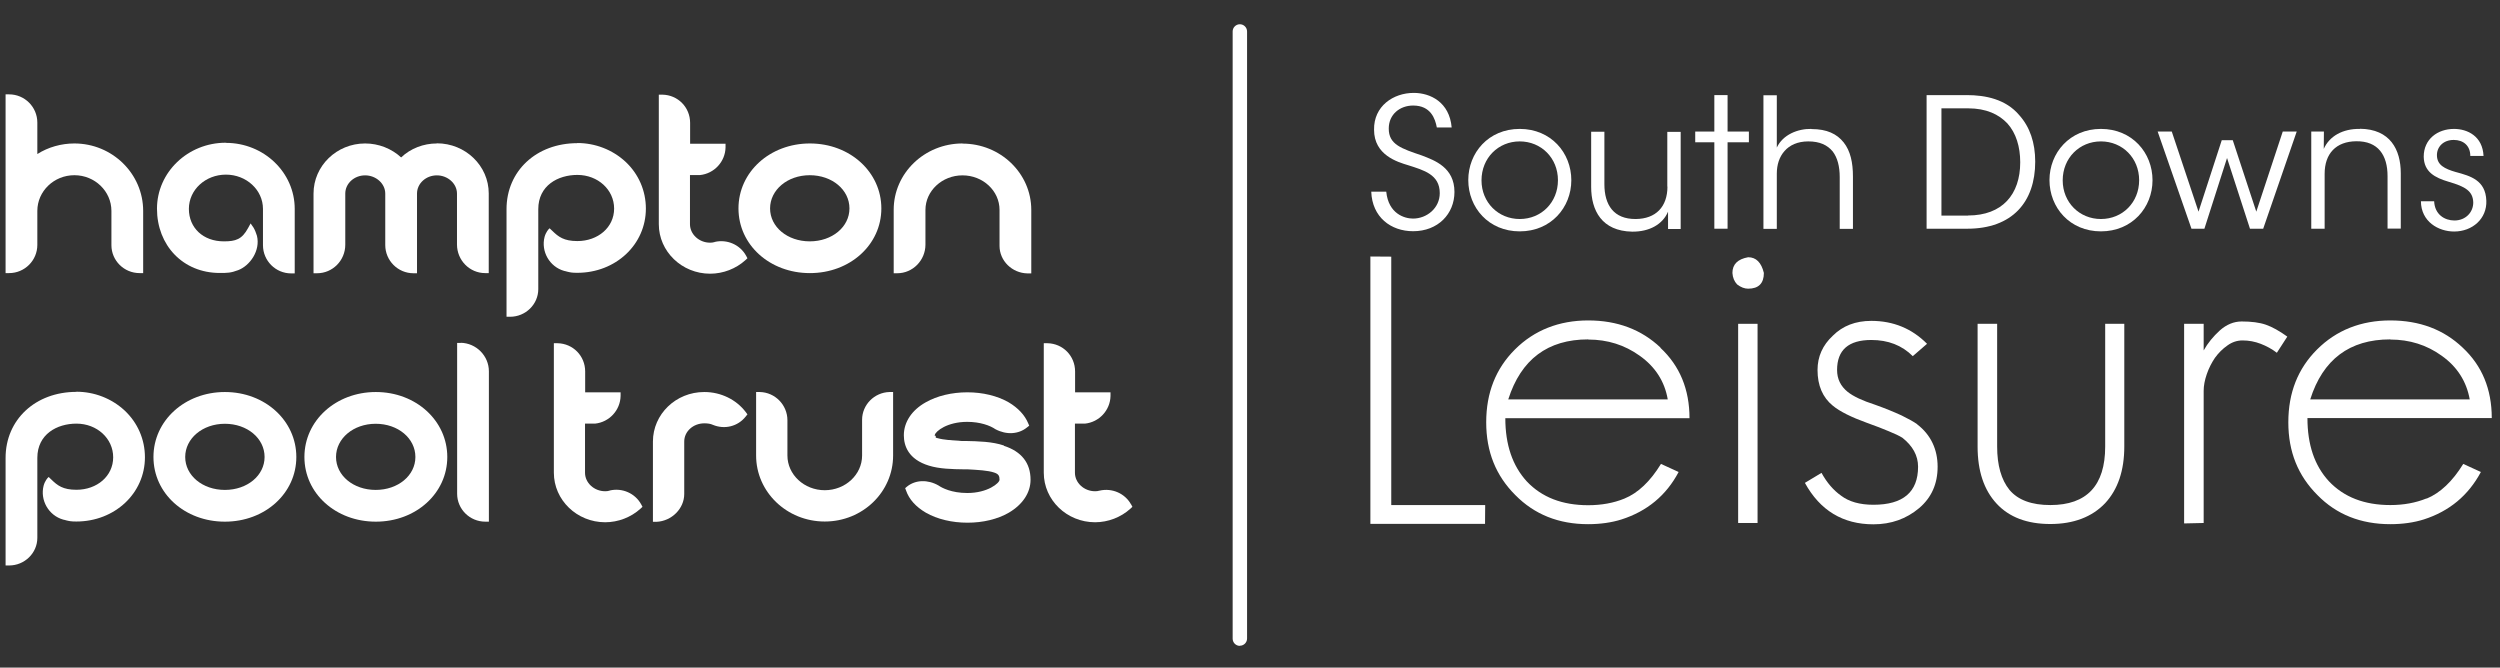
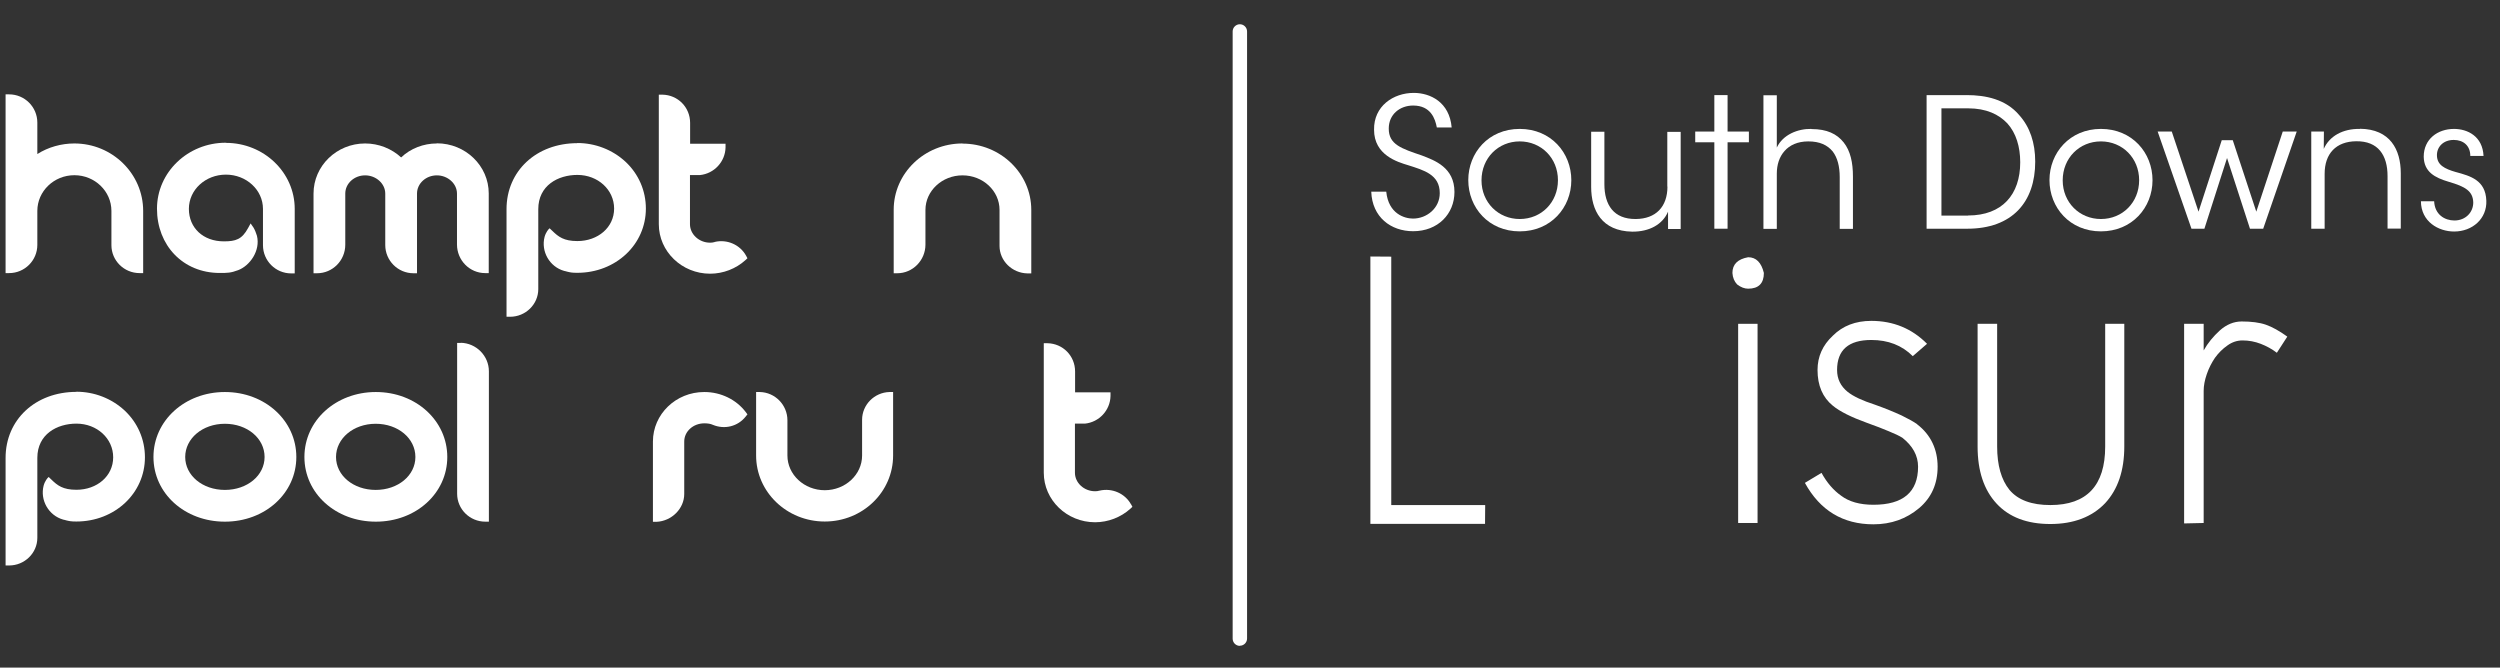
<svg xmlns="http://www.w3.org/2000/svg" id="Layer_1" version="1.1" viewBox="0 0 170.08 45.42">
  <rect x="0" y="0" width="170.08" height="45.42" fill="#333333" stroke="none" />
  <defs>
    <style>
      .st0 {
        fill: #fff;
      }
    </style>
  </defs>
  <g>
    <path class="st0" d="M96.74,10.58c-1.38-.47-2.27-.74-2.26-1.84,0-.95.75-1.56,1.66-1.56,1.2,0,1.5.9,1.61,1.49h1.01c-.15-1.72-1.45-2.35-2.58-2.35-1.39,0-2.73.9-2.7,2.51,0,1.72,1.59,2.19,2.32,2.41,1.06.34,2.15.63,2.15,1.9,0,1.01-.87,1.73-1.82,1.73-.57,0-1.67-.32-1.82-1.83h-1.02c.06,1.73,1.33,2.69,2.85,2.69,1.69,0,2.81-1.18,2.81-2.67,0-1.67-1.35-2.15-2.21-2.48" />
    <path class="st0" d="M103.39,8.77c-2.13,0-3.5,1.63-3.5,3.48h0c0,1.87,1.38,3.49,3.5,3.49s3.51-1.62,3.51-3.48-1.38-3.49-3.51-3.49M103.39,14.9c-1.46,0-2.6-1.13-2.6-2.63h0c0-1.52,1.14-2.65,2.6-2.65s2.6,1.13,2.6,2.64-1.13,2.64-2.6,2.64" />
    <path class="st0" d="M113.44,12.69c0,1.38-.79,2.2-2.16,2.21-1.49.01-2.13-.95-2.13-2.37v-3.57h-.9v3.75c0,1.61.72,3.01,2.79,3.05,1.18.01,2.08-.5,2.44-1.36v1.18h.86v-6.61h-.91v3.73Z" />
    <polygon class="st0" points="117.53 6.47 116.63 6.47 116.63 8.95 115.33 8.95 115.33 9.68 116.63 9.68 116.63 15.56 117.53 15.56 117.53 9.68 118.98 9.68 118.98 8.95 117.53 8.95 117.53 6.47" />
    <path class="st0" d="M123.24,8.77c-.93-.02-1.95.39-2.36,1.27v-3.56h-.91v9.09h.91v-3.76c0-.6.17-1.14.53-1.54.34-.39.88-.65,1.61-.65.79,0,1.3.25,1.66.68.33.43.48,1.03.48,1.74v3.53h.9v-3.56c0-.95-.17-1.74-.63-2.32-.46-.58-1.14-.91-2.19-.91" />
    <path class="st0" d="M133.79,6.47h-2.72v9.09h2.77c3.06,0,4.62-1.82,4.62-4.56,0-1.29-.36-2.36-1.09-3.17-.91-1.08-2.29-1.36-3.57-1.36M133.89,14.67h-1.81v-7.3h1.81c1.24,0,2.09.41,2.67,1.02.6.66.88,1.6.88,2.65,0,2.19-1.22,3.62-3.55,3.62" />
    <path class="st0" d="M142.93,8.77c-2.12,0-3.5,1.63-3.5,3.48h0c0,1.87,1.38,3.49,3.5,3.49s3.51-1.62,3.51-3.48-1.38-3.49-3.51-3.49M142.93,14.9c-1.46,0-2.6-1.13-2.6-2.63h0c0-1.52,1.14-2.65,2.6-2.65s2.6,1.13,2.6,2.64-1.13,2.64-2.6,2.64" />
    <polygon class="st0" points="153.5 14.4 151.9 9.54 151.15 9.54 149.57 14.4 147.75 8.95 146.79 8.95 149.09 15.56 149.97 15.56 151.51 10.75 153.07 15.56 153.97 15.56 156.25 8.95 155.3 8.95 153.5 14.4" />
    <path class="st0" d="M160.55,8.77c-1.18-.02-2.08.5-2.46,1.36.01-.44.01-.81.01-1.18h-.86v6.61h.91v-3.74c0-1.38.79-2.2,2.15-2.21,1.49-.02,2.13.95,2.13,2.37v3.57h.9v-3.76c0-1.61-.72-3.01-2.78-3.03" />
    <path class="st0" d="M167.09,11.71c-.8-.23-1.28-.49-1.3-1.12-.02-.58.42-1.07,1.14-1.07.66,0,1.13.39,1.13,1.09h.9c-.06-1.34-1.09-1.84-2.01-1.84-1.12,0-2.06.7-2.06,1.89.02,1.04.76,1.43,1.71,1.71,1.14.33,1.63.64,1.66,1.39.01.68-.52,1.24-1.28,1.24-.66,0-1.34-.4-1.38-1.31h-.9c.01,1.39,1.19,2.06,2.26,2.06,1.25,0,2.24-.88,2.19-2.1-.05-1.41-1.11-1.68-2.05-1.94" />
-     <path class="st0" d="M165.08,33.91c-.74.3-1.56.45-2.46.45-1.77,0-3.16-.54-4.18-1.62-.98-1.06-1.46-2.49-1.46-4.3h12.54c0-1.96-.66-3.56-1.98-4.79-1.29-1.23-2.93-1.85-4.92-1.85s-3.67.66-4.99,1.98c-1.3,1.3-1.95,2.94-1.95,4.95s.66,3.63,1.98,4.95c1.29,1.32,2.95,1.98,4.96,1.98.84,0,1.6-.11,2.27-.32,1.75-.56,3.04-1.64,3.89-3.23l-1.2-.55c-.73,1.19-1.57,1.98-2.49,2.36M162.62,23.1c1.31,0,2.48.37,3.49,1.1,1.06.75,1.69,1.75,1.91,2.97h-10.85c.86-2.72,2.68-4.08,5.44-4.08" />
    <path class="st0" d="M152.51,21.87c-.54,0-1.04.21-1.49.61-.45.41-.82.86-1.1,1.36v-1.81h-1.33v13.58l1.33-.03v-8.99c0-.35.07-.72.21-1.13.14-.41.33-.78.56-1.12.24-.33.52-.61.85-.84.32-.23.66-.34,1.03-.34.43,0,.84.08,1.23.23.39.15.76.35,1.1.61l.71-1.1c-.54-.39-1.03-.66-1.46-.81-.43-.15-.99-.22-1.65-.22" />
    <path class="st0" d="M143.22,30.38c0,2.65-1.25,3.98-3.73,3.98-1.27,0-2.2-.34-2.78-1.03-.56-.69-.84-1.68-.84-2.95v-8.35h-1.33v8.35c0,1.66.43,2.95,1.29,3.88.86.93,2.08,1.39,3.66,1.39s2.84-.48,3.73-1.42c.86-.93,1.3-2.21,1.3-3.85v-8.35h-1.3v8.35Z" />
    <rect class="st0" x="118.25" y="22.03" width="1.32" height="13.55" />
    <polygon class="st0" points="94.65 17.46 93.23 17.45 93.23 35.64 101.03 35.64 101.04 34.36 94.65 34.36 94.65 17.46" />
-     <path class="st0" d="M112.97,23.65c-1.3-1.23-2.94-1.85-4.92-1.85s-3.67.66-4.99,1.98c-1.3,1.3-1.95,2.94-1.95,4.95s.66,3.63,1.98,4.95c1.3,1.32,2.95,1.98,4.95,1.98.84,0,1.6-.11,2.27-.32,1.75-.56,3.05-1.64,3.89-3.23l-1.2-.55c-.73,1.19-1.56,1.98-2.49,2.36-.73.3-1.56.45-2.46.45-1.77,0-3.16-.54-4.18-1.62-.97-1.06-1.46-2.49-1.46-4.3h12.53c0-1.96-.66-3.56-1.98-4.79M108.05,23.1c1.32,0,2.48.37,3.5,1.1,1.06.75,1.7,1.75,1.91,2.97h-10.85c.87-2.72,2.68-4.08,5.44-4.08" />
    <path class="st0" d="M118.93,17.5c-.72.13-1.07.49-1.07,1.07.02.32.13.58.32.78.26.2.51.29.75.29.71,0,1.07-.36,1.07-1.07-.17-.71-.53-1.07-1.07-1.07" />
    <path class="st0" d="M130.43,28.86c-.24-.17-.6-.37-1.07-.6-.48-.22-1.08-.47-1.81-.73-.84-.27-1.46-.56-1.85-.87-.48-.39-.72-.88-.72-1.49,0-1.36.78-2.04,2.33-2.04,1.14,0,2.08.36,2.82,1.1l.97-.84c-1.03-1.04-2.3-1.56-3.79-1.56-1.08,0-1.95.34-2.62,1.01-.69.64-1.04,1.42-1.04,2.33,0,1.06.35,1.87,1.04,2.43.47.39,1.25.78,2.33,1.17.59.21,1.08.4,1.48.57.4.16.71.31.92.44.71.56,1.07,1.22,1.07,1.97,0,1.73-1.02,2.59-3.04,2.59-.93,0-1.66-.21-2.2-.62-.52-.37-.96-.88-1.33-1.55l-1.13.68c1.03,1.88,2.59,2.82,4.66,2.82,1.21,0,2.24-.37,3.11-1.1.84-.71,1.26-1.65,1.26-2.82s-.46-2.17-1.39-2.88" />
  </g>
  <path class="st0" d="M84.35,43.94c-.27,0-.49-.22-.49-.49V2.14c0-.27.22-.49.49-.49s.49.22.49.49v41.3c0,.27-.22.49-.49.49Z" />
  <g>
    <path class="st0" d="M5.06,9.76c-.89,0-1.78.25-2.52.72v-2.14c0-1.06-.86-1.92-1.92-1.92h-.24v12.16h.24c1.06,0,1.92-.86,1.92-1.92v-2.31c0-1.34,1.13-2.43,2.52-2.43s2.52,1.09,2.52,2.43v2.33c0,1.05.86,1.9,1.92,1.9h.24v-4.23c0-2.53-2.1-4.59-4.68-4.59Z" />
    <path class="st0" d="M15.36,9.71c-2.58,0-4.68,2.01-4.68,4.49s1.76,4.37,4.27,4.37c.51,0,.75,0,1.25-.19.8-.3,1.53-1.33,1.28-2.34-.06-.19-.13-.38-.23-.55l-.2-.29-.17.31c-.42.78-.85.91-1.65.91-1.4,0-2.38-.91-2.38-2.21s1.13-2.33,2.52-2.33,2.52,1.04,2.52,2.33v2.47c0,1.06.86,1.92,1.92,1.92h.24v-4.39c0-2.48-2.1-4.49-4.68-4.49Z" />
    <path class="st0" d="M29.72,9.76c-.91,0-1.79.34-2.43.95-.65-.6-1.53-.95-2.45-.95-1.94,0-3.51,1.53-3.51,3.41v5.42h.24c1.06,0,1.92-.87,1.92-1.94v-3.48c0-.69.61-1.24,1.35-1.24s1.37.56,1.37,1.24v3.5c0,1.06.86,1.92,1.92,1.92h.24v-5.42c0-.69.61-1.24,1.35-1.24s1.37.56,1.37,1.24v3.46c0,1.08.86,1.95,1.92,1.95h.24v-5.42c0-1.88-1.58-3.41-3.53-3.41Z" />
    <path class="st0" d="M39.28,9.74c-2.79,0-4.82,1.89-4.82,4.49v7.32h.24c1.06,0,1.92-.85,1.92-1.88v-5.44c0-1.61,1.34-2.33,2.66-2.33,1.4,0,2.5,1.01,2.5,2.29s-1.1,2.21-2.5,2.21c-.92,0-1.29-.29-1.71-.7l-.18-.17-.07.07s-.18.19-.27.51c-.26,1,.34,2.04,1.33,2.32.08.02.15.03.2.05.21.05.32.08.69.08,2.62,0,4.67-1.92,4.67-4.37,0-1.21-.49-2.35-1.39-3.19-.89-.82-2.06-1.27-3.28-1.27Z" />
    <path class="st0" d="M5.2,26.66c-2.79,0-4.82,1.89-4.82,4.49v7.32h.24c1.06,0,1.92-.85,1.92-1.88v-5.44c0-1.61,1.34-2.33,2.66-2.33,1.4,0,2.5,1.01,2.5,2.29s-1.1,2.21-2.5,2.21c-.92,0-1.29-.29-1.71-.7l-.18-.17-.07.07s-.18.19-.27.51c-.26,1,.34,2.04,1.33,2.32.08.02.15.03.2.05.21.05.32.08.69.08,2.62,0,4.67-1.92,4.67-4.37,0-1.21-.49-2.35-1.39-3.19-.89-.82-2.06-1.27-3.28-1.27Z" />
    <path class="st0" d="M48.61,16.47h0c-.1.03-.2.04-.3.04-.75,0-1.37-.57-1.37-1.26v-3.34h.68c.97-.1,1.72-.91,1.74-1.88v-.25s-2.41,0-2.41,0v-1.42c0-1.06-.83-1.9-1.88-1.92h-.25s0,8.81,0,8.81c0,1.86,1.57,3.37,3.49,3.37.89,0,1.76-.34,2.4-.92l.14-.13-.09-.17c-.41-.75-1.29-1.14-2.14-.94Z" />
-     <path class="st0" d="M55.1,9.76c-2.72,0-4.86,1.94-4.86,4.42s2.13,4.4,4.86,4.4,4.86-1.93,4.86-4.4-2.13-4.42-4.86-4.42ZM57.79,14.18c0,1.26-1.18,2.24-2.7,2.24s-2.7-.98-2.7-2.24,1.18-2.26,2.7-2.26,2.7.99,2.7,2.26Z" />
    <path class="st0" d="M65.48,9.76c-2.58,0-4.68,2.02-4.68,4.51v4.32h.24c1.06,0,1.92-.88,1.92-1.95v-2.36c0-1.29,1.13-2.35,2.52-2.35s2.52,1.05,2.52,2.35v2.45c0,1.01.85,1.85,1.9,1.87h.26v-4.32c0-2.49-2.1-4.51-4.68-4.51Z" />
    <path class="st0" d="M15.3,26.67c-2.72,0-4.86,1.94-4.86,4.42s2.13,4.4,4.86,4.4,4.86-1.93,4.86-4.4-2.13-4.42-4.86-4.42ZM18,31.09c0,1.26-1.18,2.24-2.7,2.24s-2.7-.98-2.7-2.24,1.18-2.26,2.7-2.26,2.7.99,2.7,2.26Z" />
    <path class="st0" d="M25.57,26.67c-2.72,0-4.86,1.94-4.86,4.42s2.13,4.4,4.86,4.4,4.86-1.93,4.86-4.4-2.13-4.42-4.86-4.42ZM28.26,31.09c0,1.26-1.18,2.24-2.7,2.24s-2.7-.98-2.7-2.24,1.18-2.26,2.7-2.26,2.7.99,2.7,2.26Z" />
    <path class="st0" d="M31.35,23.33h-.25s0,10.26,0,10.26c0,1.05.86,1.9,1.92,1.9h.24v-10.23c0-1.05-.86-1.92-1.92-1.94Z" />
-     <path class="st0" d="M41.47,33.38h0c-.1.03-.2.04-.3.04-.75,0-1.37-.57-1.37-1.26v-3.34h.68c.97-.1,1.72-.91,1.74-1.88v-.25s-2.41,0-2.41,0v-1.42c0-1.06-.83-1.9-1.88-1.92h-.25s0,8.81,0,8.81c0,1.86,1.57,3.37,3.49,3.37.89,0,1.76-.34,2.4-.92l.14-.13-.09-.17c-.41-.75-1.29-1.14-2.14-.94Z" />
    <path class="st0" d="M47.91,26.67c-1.93,0-3.49,1.51-3.49,3.37v5.46h.25c1.03-.05,1.88-.9,1.88-1.89v-3.57c0-.69.61-1.24,1.37-1.24.23,0,.42.03.57.1.81.34,1.71.11,2.24-.56l.12-.15-.11-.15c-.65-.86-1.7-1.37-2.82-1.37Z" />
    <path class="st0" d="M58.65,28.56v2.43c0,1.3-1.14,2.36-2.54,2.36s-2.54-1.06-2.54-2.36v-2.4c0-1.04-.84-1.9-1.88-1.92h-.25s0,4.32,0,4.32c0,2.48,2.09,4.49,4.67,4.49s4.65-2.01,4.65-4.49v-4.32h-.25c-1.03.03-1.86.87-1.86,1.89Z" />
-     <path class="st0" d="M68.3,30.31c-.79-.27-1.73-.29-2.64-.31h-.26c-.59-.04-1.2-.07-1.61-.19-.06-.01-.1-.03-.13-.04v-.12h-.07s0-.05.01-.07c.06-.24.83-.88,2.2-.88.88,0,1.56.25,1.92.5.75.4,1.58.35,2.16-.13l.14-.11-.07-.16c-.23-.56-.69-1.05-1.33-1.43-.77-.44-1.76-.68-2.81-.68s-2.06.24-2.83.68c-.95.53-1.49,1.35-1.49,2.24,0,.71.3,1.64,1.71,2.07.71.22,1.57.24,2.4.25h.24c.67.04,1.36.07,1.8.22.3.1.36.23.36.49,0,.22-.8.9-2.19.9-1.08,0-1.73-.35-1.96-.51-.73-.42-1.57-.39-2.14.07l-.13.11.06.16c.21.61.67,1.11,1.35,1.51.77.44,1.77.68,2.83.68s2.05-.24,2.81-.68c.94-.55,1.48-1.36,1.48-2.24,0-1.14-.61-1.92-1.81-2.31Z" />
    <path class="st0" d="M76.95,34.32h0c-.41-.75-1.29-1.14-2.15-.94-.1.03-.2.04-.3.04-.75,0-1.37-.57-1.37-1.26v-3.34h.68c.97-.1,1.72-.91,1.74-1.88v-.25s-2.41,0-2.41,0v-1.42c0-1.06-.83-1.9-1.88-1.92h-.25s0,8.81,0,8.81c0,1.86,1.57,3.37,3.49,3.37.89,0,1.76-.34,2.4-.92l.14-.13-.09-.17Z" />
  </g>
</svg>